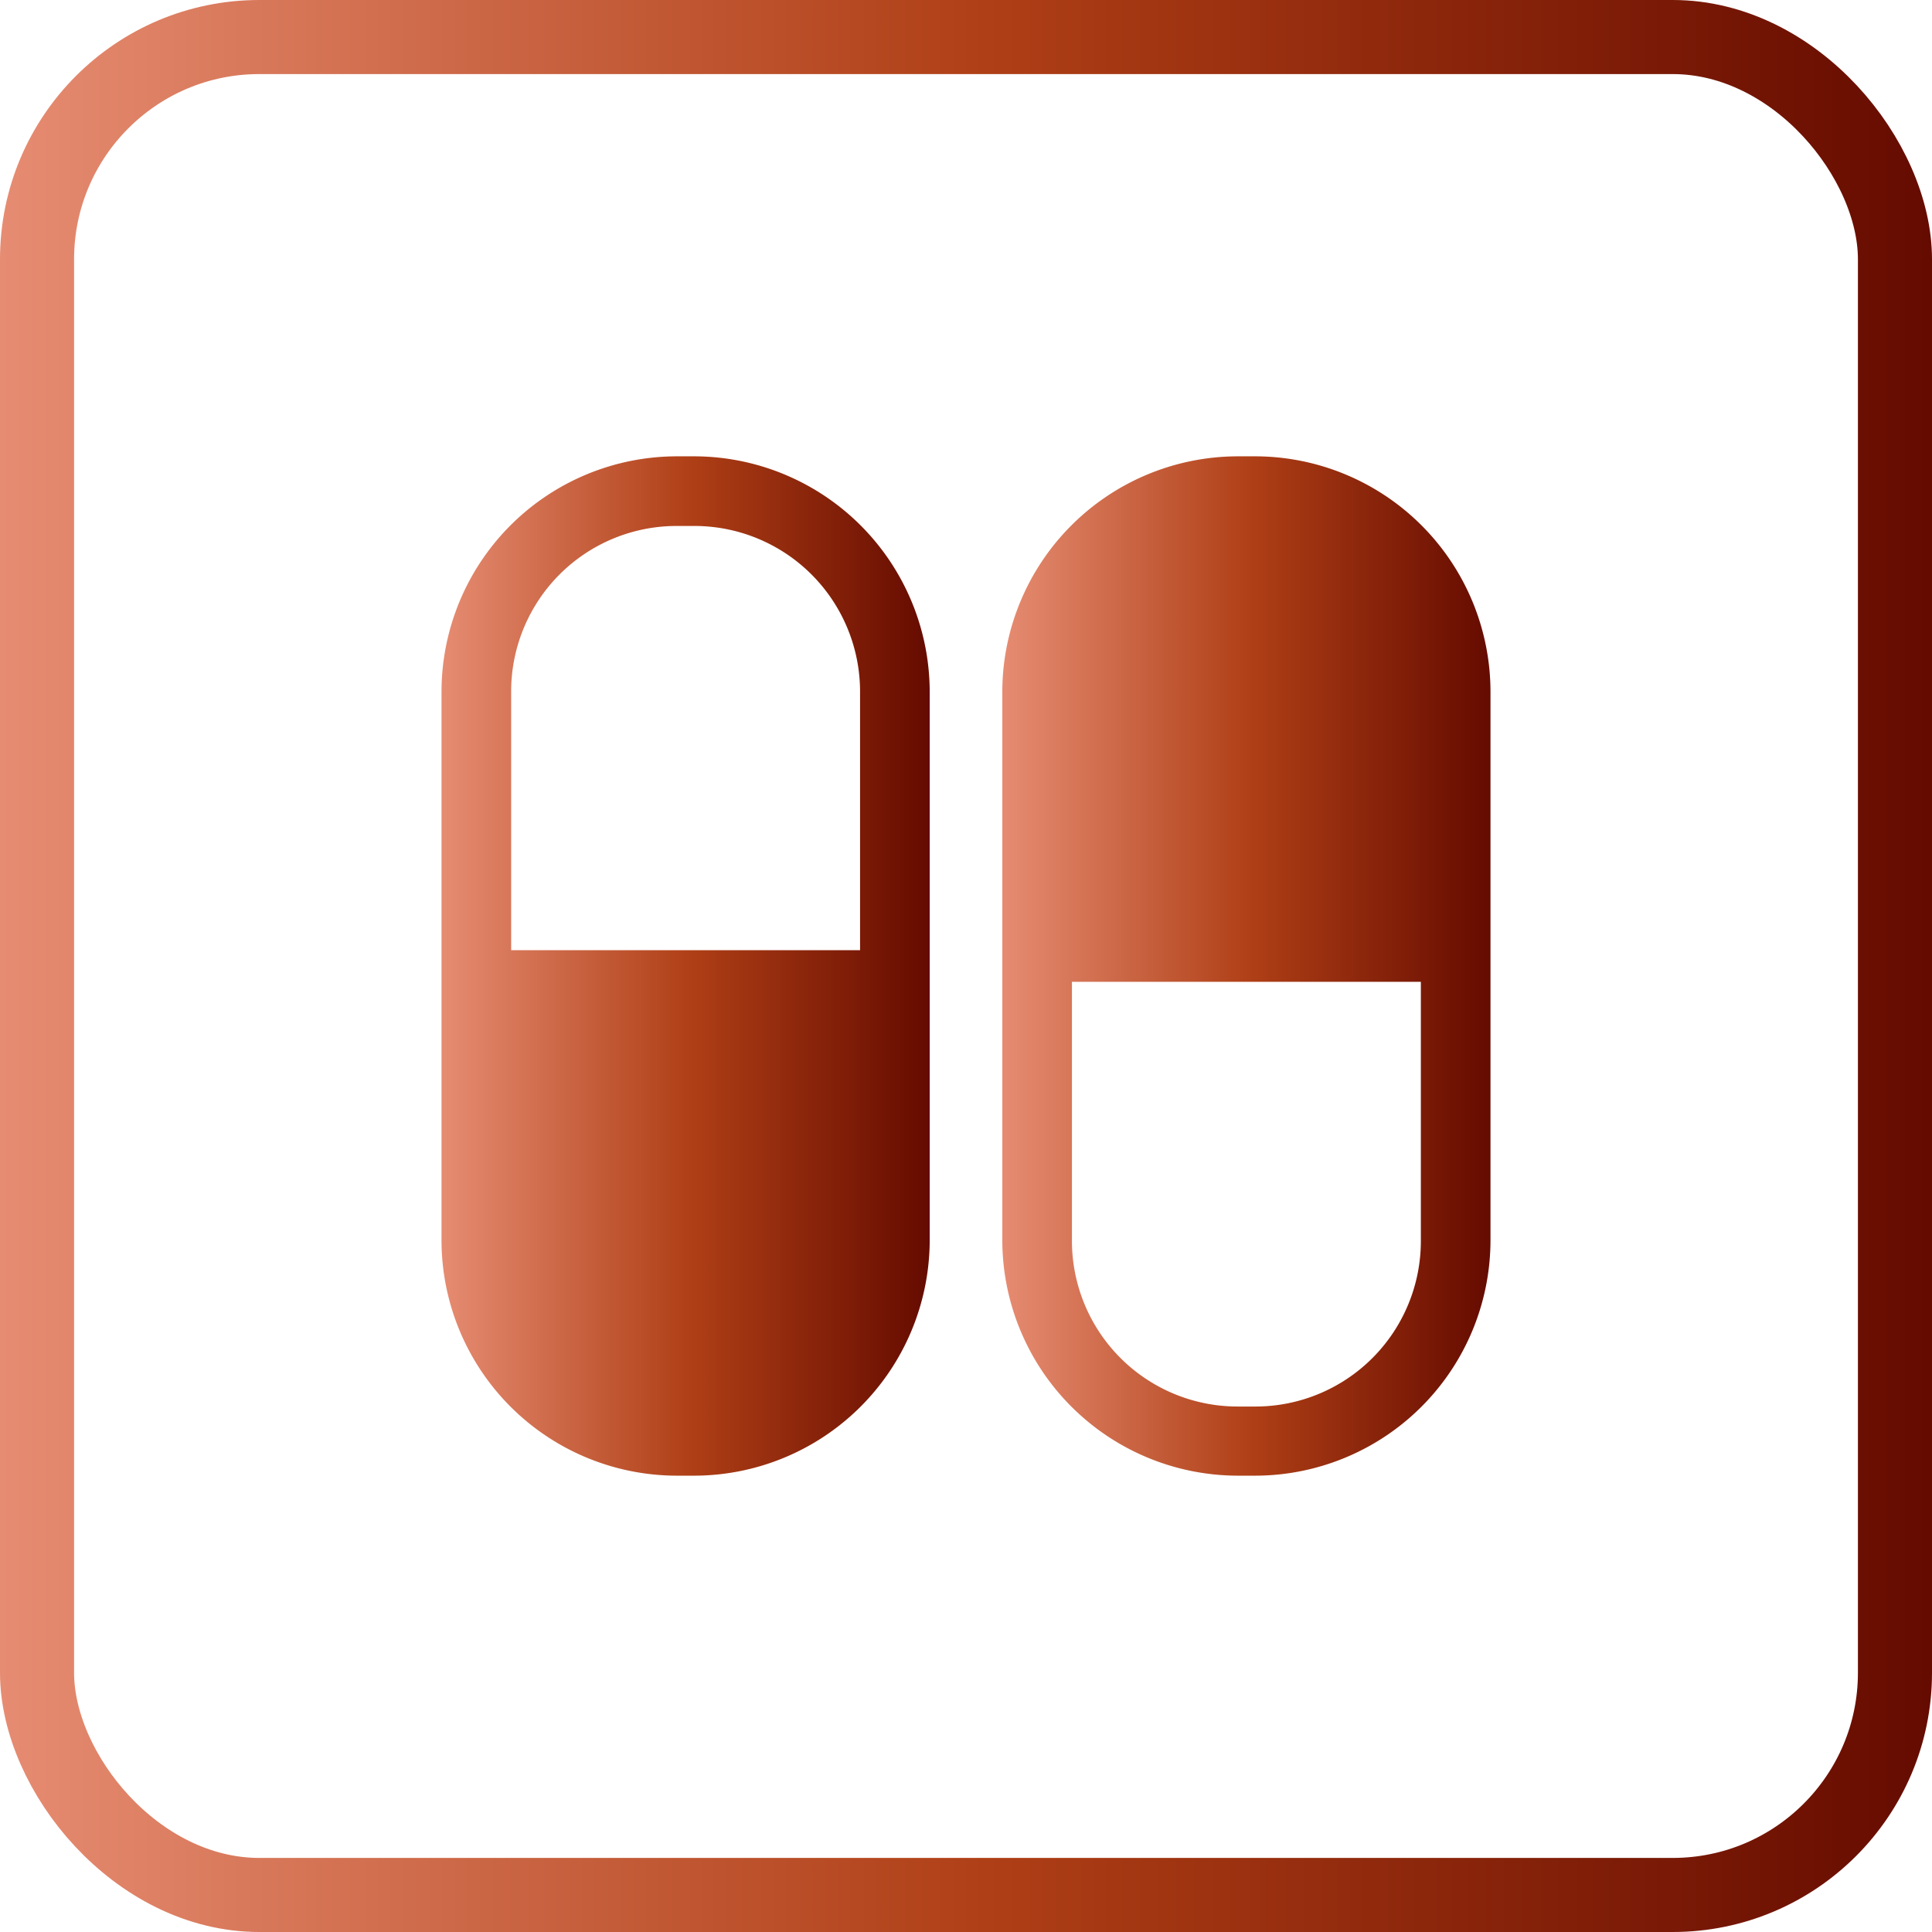
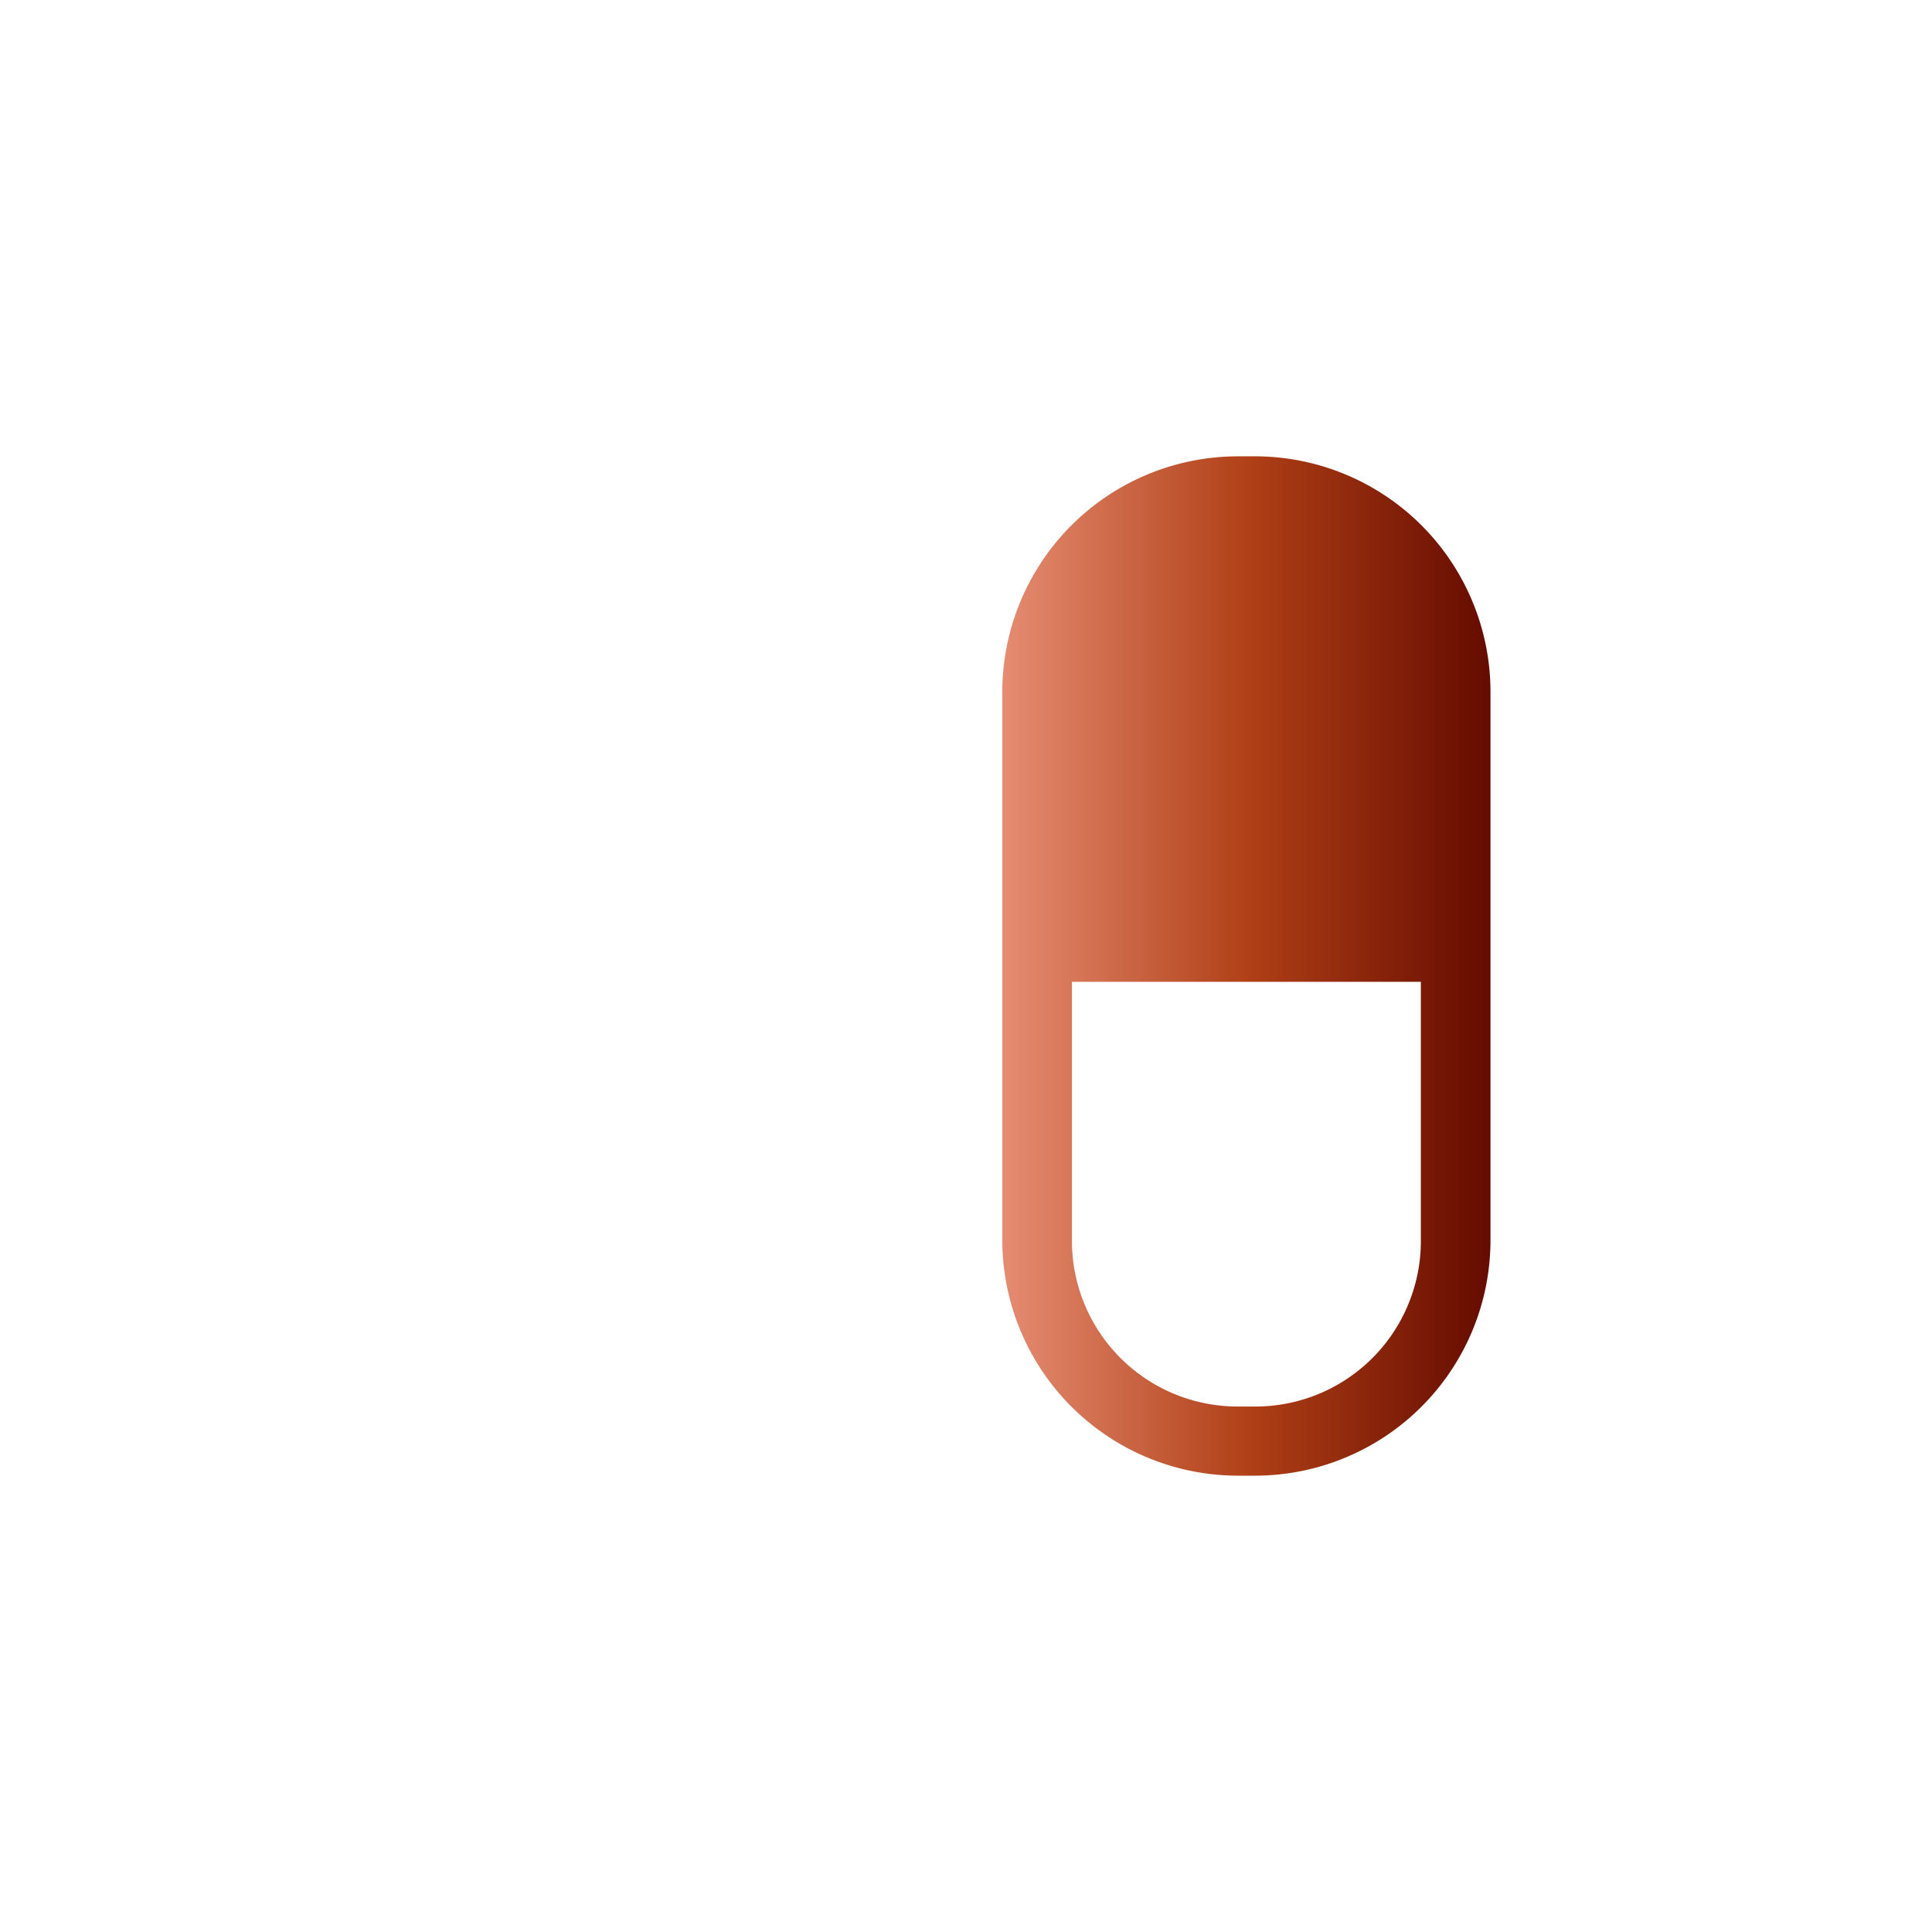
<svg xmlns="http://www.w3.org/2000/svg" xmlns:xlink="http://www.w3.org/1999/xlink" viewBox="0 0 78.24 78.24">
  <defs>
    <linearGradient id="a" y1="39.12" x2="78.24" y2="39.12" gradientUnits="userSpaceOnUse">
      <stop offset="0" stop-color="#e68c72" />
      <stop offset=".51" stop-color="#af3f16" />
      <stop offset="1" stop-color="#650b00" />
    </linearGradient>
    <linearGradient id="b" x1="17.88" y1="39.12" x2="37.65" y2="39.12" xlink:href="#a" />
    <linearGradient id="c" x1="40.59" y1="39.12" x2="60.36" y2="39.12" xlink:href="#a" />
  </defs>
  <g data-name="レイヤー 2">
-     <rect x="1.5" y="1.5" width="75.24" height="75.24" rx="9" fill="none" stroke-miterlimit="10" stroke-width="3" stroke="url(#a)" />
-     <path d="M28.13 18.48h-.74A9.54 9.54 0 0017.88 28v22.24a9.54 9.54 0 009.51 9.52h.74a9.55 9.55 0 009.52-9.52V28a9.55 9.55 0 00-9.52-9.52zm6.7 20H20.7V28a6.7 6.7 0 016.69-6.7h.74a6.71 6.71 0 016.7 6.7z" fill="url(#b)" />
    <path d="M50.11 59.76h.74a9.54 9.54 0 009.51-9.52V28a9.54 9.54 0 00-9.51-9.52h-.74A9.55 9.55 0 0040.59 28v22.24a9.55 9.55 0 009.52 9.52zm-6.7-20h14.13v10.5a6.7 6.7 0 01-6.69 6.7h-.74a6.71 6.71 0 01-6.7-6.7z" fill="url(#c)" />
  </g>
</svg>